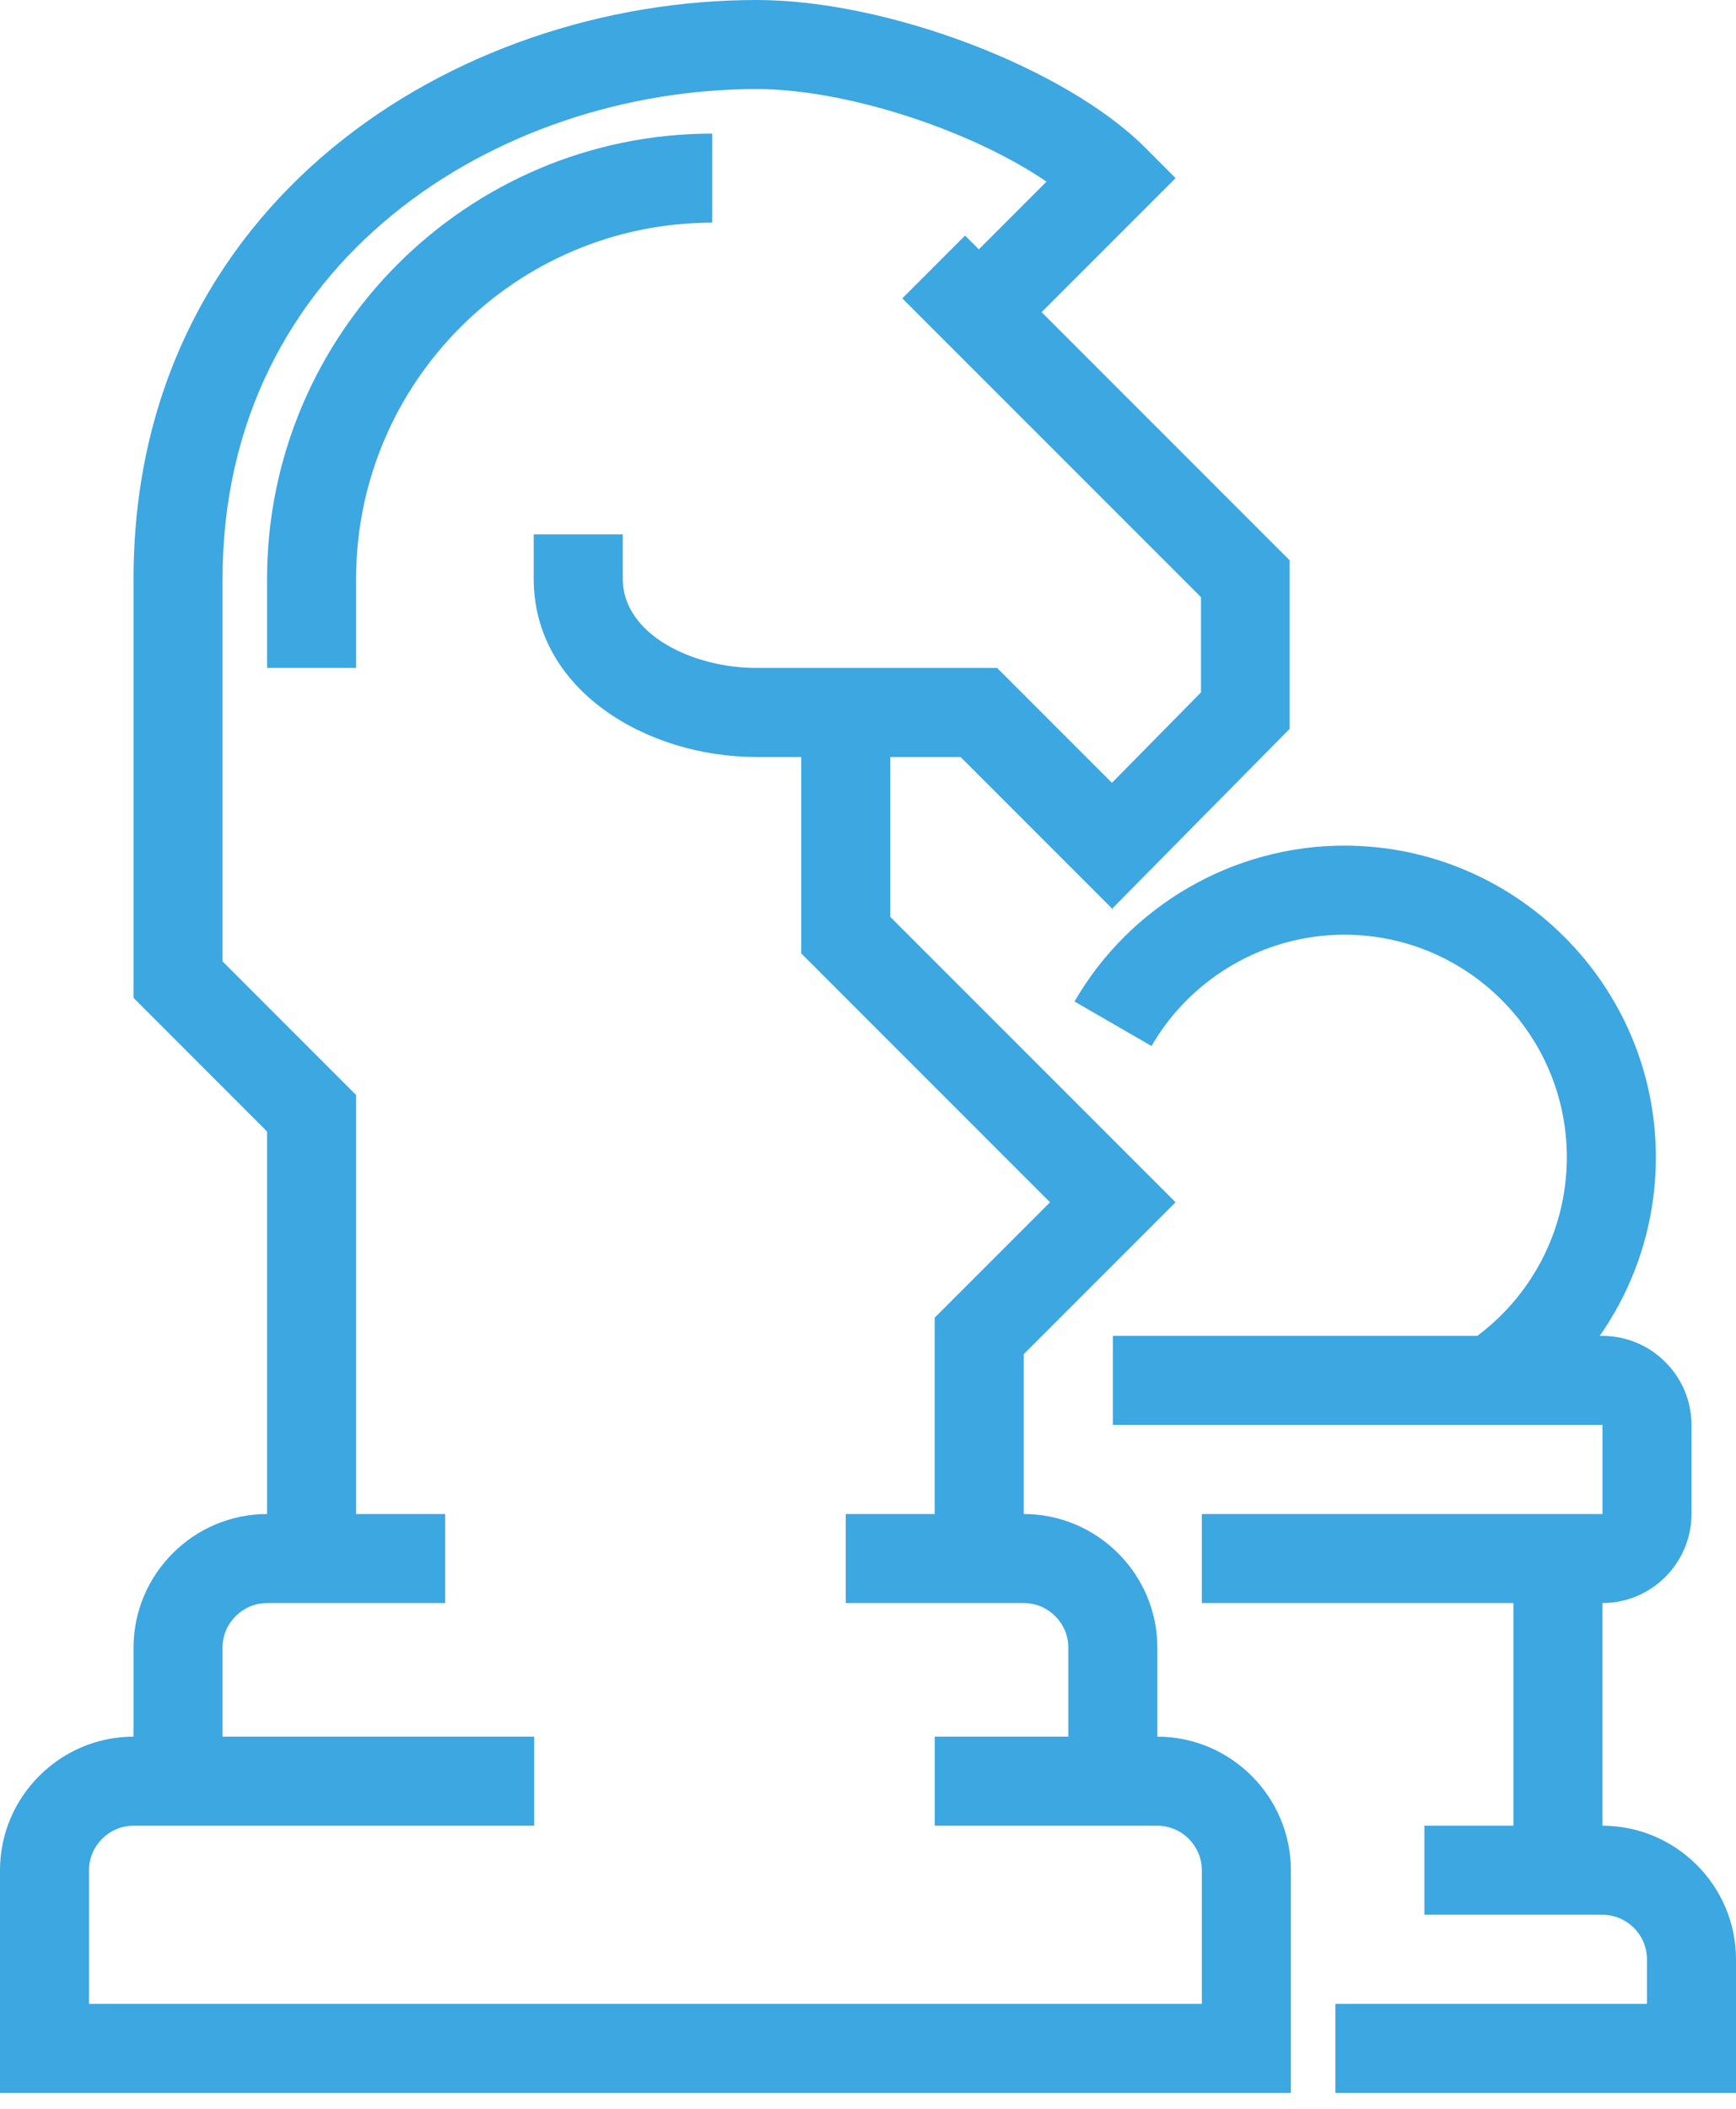
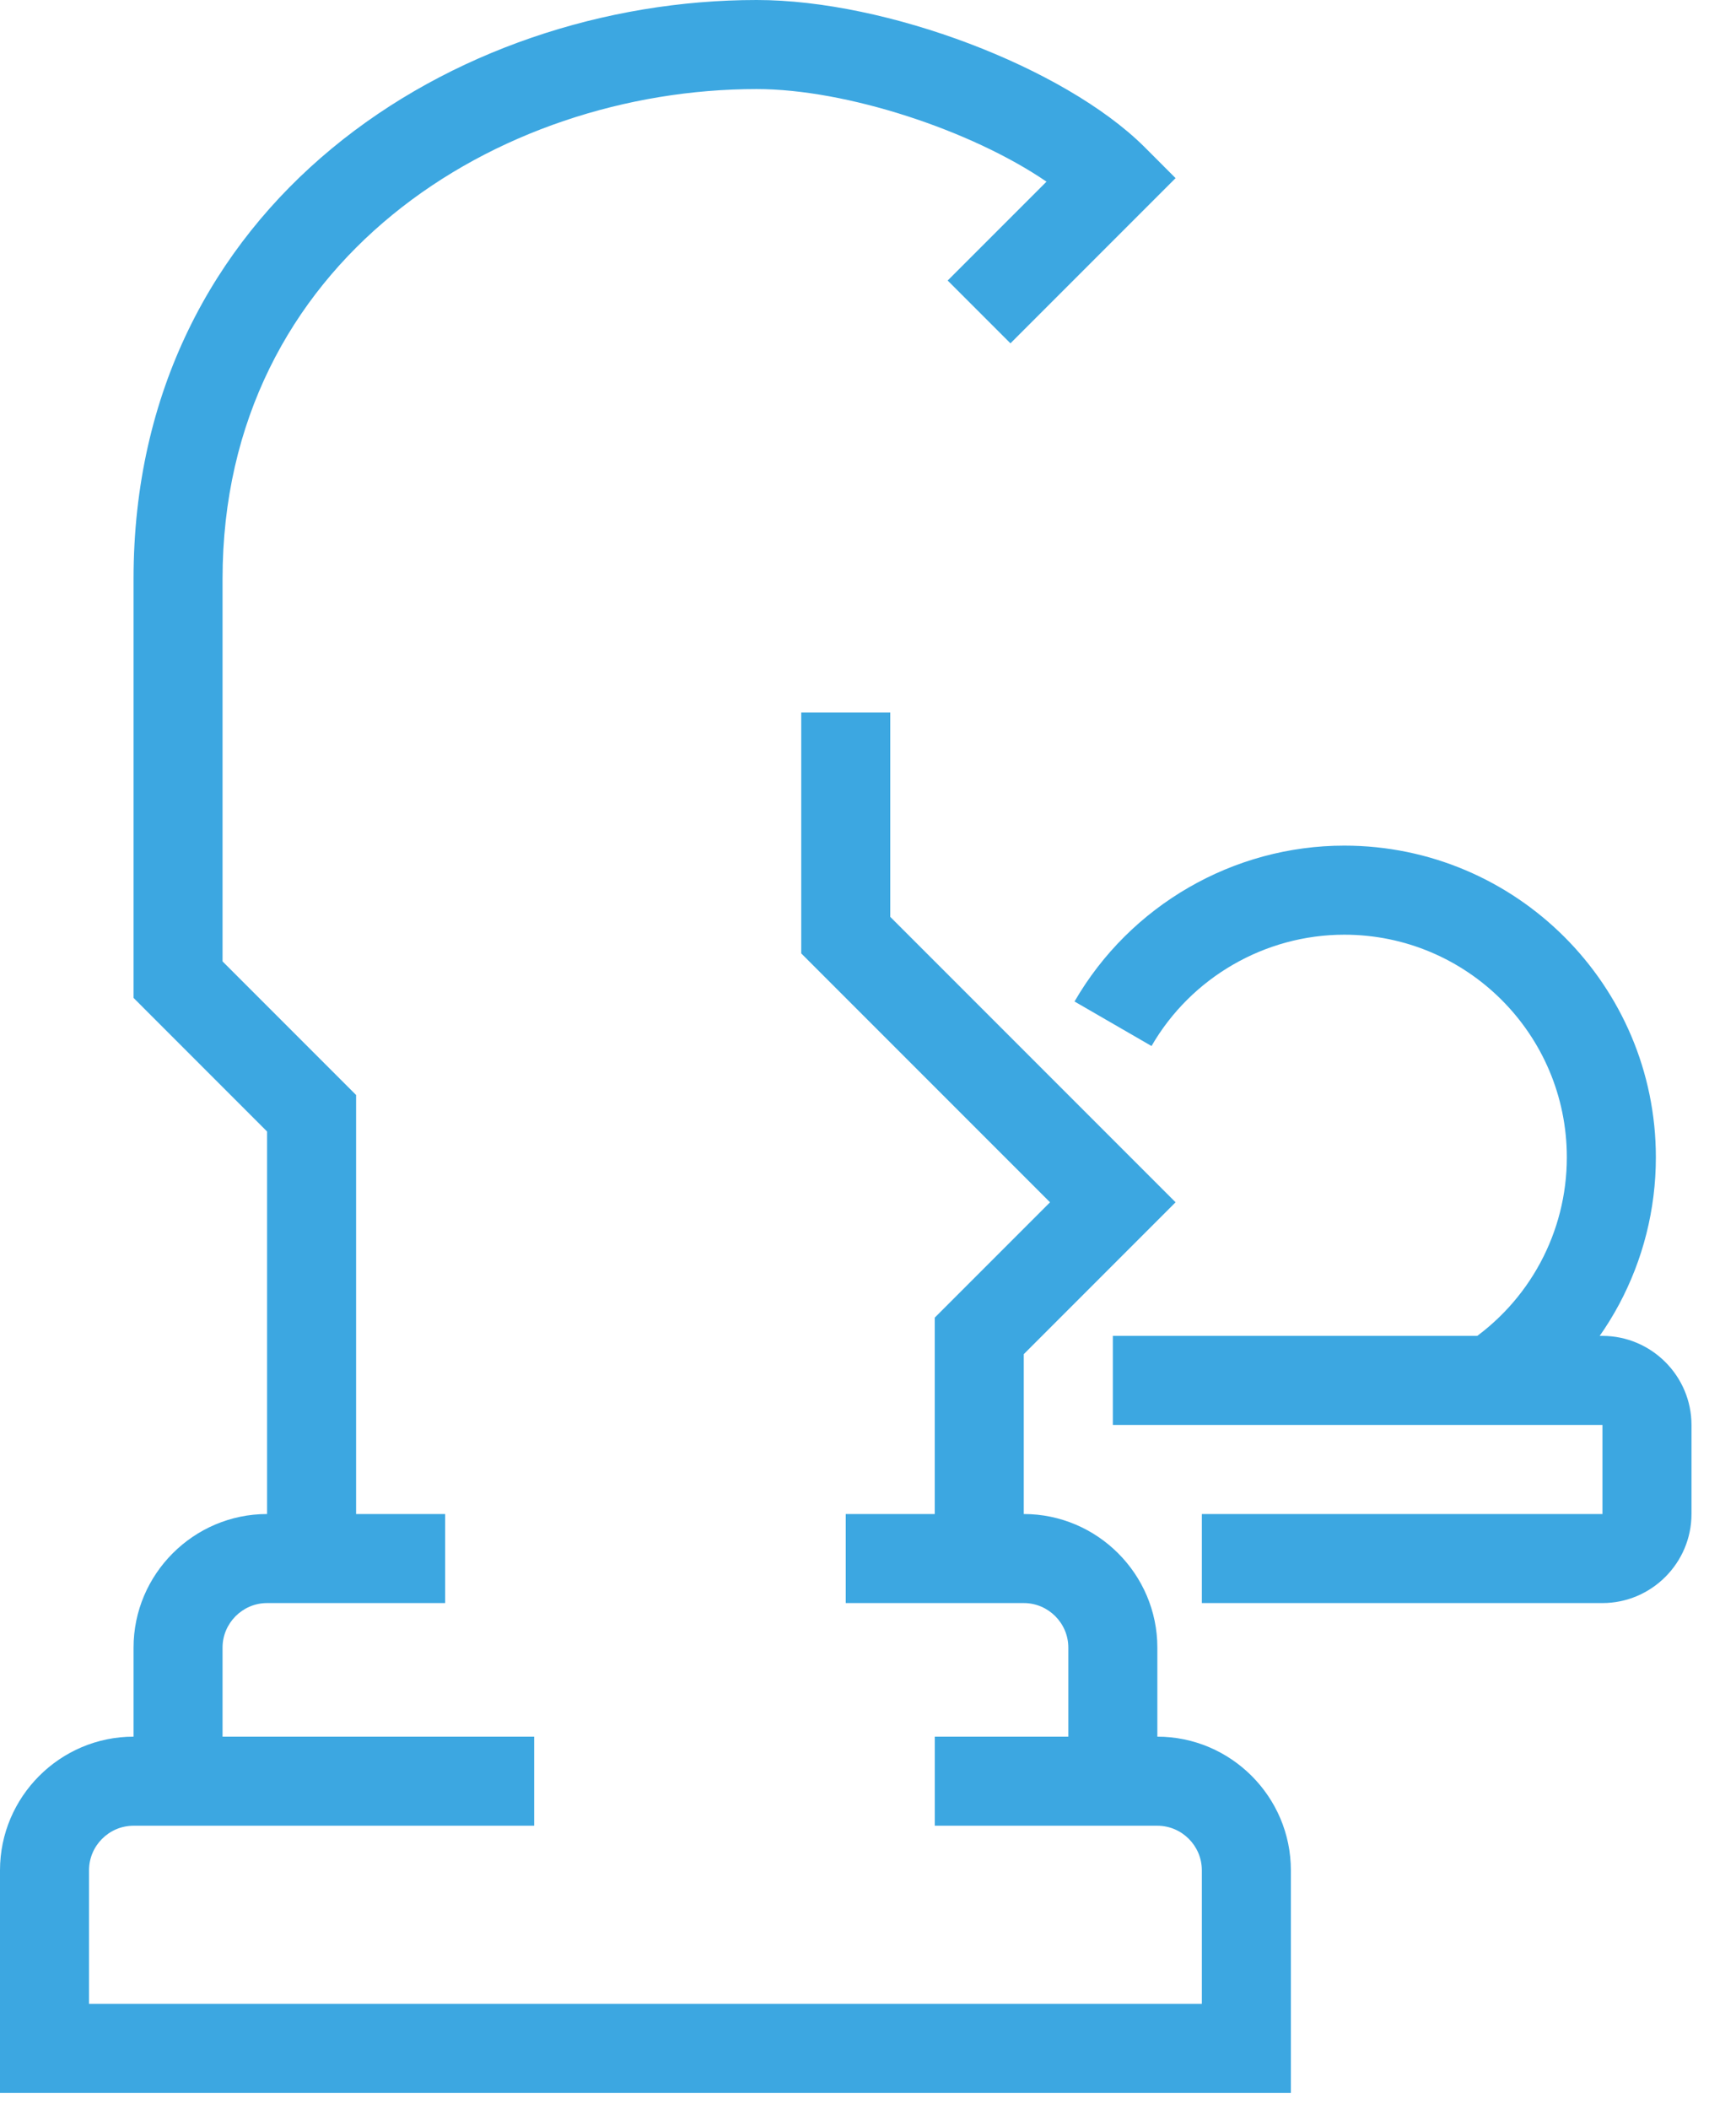
<svg xmlns="http://www.w3.org/2000/svg" width="56" height="68" viewBox="0 0 56 68" fill="none">
  <path d="M7.179 57.436H4.308V53.128C4.308 50.759 6.246 48.821 8.615 48.821H14.359V51.692H8.615C7.826 51.692 7.179 52.339 7.179 53.128V57.436Z" fill="#3CA7E1" />
  <path d="M37.334 57.436H34.462V53.128C34.462 52.339 33.816 51.692 33.026 51.692H27.282V48.821H33.026C35.395 48.821 37.334 50.759 37.334 53.128V57.436Z" fill="#3CA7E1" />
  <path d="M41.641 67.487H0V60.308C0 57.938 1.938 56 4.308 56H17.231V58.872H4.308C3.518 58.872 2.872 59.518 2.872 60.308V64.615H38.769V60.308C38.769 59.518 38.123 58.872 37.333 58.872H30.154V56H37.333C39.703 56 41.641 57.938 41.641 60.308V67.487Z" fill="#3CA7E1" />
  <path d="M33.025 50.256H30.153V42.488L33.872 38.769L25.846 30.743V22.974H28.718V29.565L37.922 38.769L33.025 43.666V50.256Z" fill="#3CA7E1" />
-   <path d="M35.898 29.321L30.987 24.41H24.396C20.864 24.41 17.217 22.256 17.217 18.667V17.231H20.089V18.667C20.089 20.447 22.329 21.538 24.396 21.538H32.164L35.869 25.243L38.741 22.328V19.255L29.106 9.621L31.131 7.596L41.598 18.064V23.506L35.855 29.321H35.898Z" fill="#3CA7E1" />
  <path d="M11.487 50.256H8.615V36.486L4.308 32.178V18.667C4.308 6.548 14.66 0 24.41 0C28.603 0 34.318 2.168 36.903 4.724L37.922 5.744L32.595 11.071L30.57 9.046L33.758 5.858C31.346 4.207 27.311 2.872 24.41 2.872C16.053 2.872 7.179 8.414 7.179 18.667V31.001L11.487 35.309V50.256Z" fill="#3CA7E1" />
  <path d="M48.921 45.705L47.327 43.307C49.337 41.972 50.543 39.732 50.543 37.319C50.543 33.356 47.327 30.14 43.364 30.14C40.808 30.14 38.424 31.518 37.146 33.73L34.662 32.294C36.457 29.192 39.788 27.268 43.364 27.268C48.906 27.268 53.415 31.777 53.415 37.319C53.415 40.694 51.735 43.824 48.921 45.691V45.705Z" fill="#3CA7E1" />
  <path d="M51.692 51.692H38.769V48.821H51.692V45.949H35.898V43.077H51.692C53.272 43.077 54.564 44.369 54.564 45.949V48.821C54.564 50.4 53.272 51.692 51.692 51.692Z" fill="#3CA7E1" />
-   <path d="M56 67.487H43.077V64.615H53.128V63.179C53.128 62.39 52.482 61.744 51.693 61.744H45.949V58.872H51.693C54.062 58.872 56 60.81 56 63.179V67.487Z" fill="#3CA7E1" />
-   <path d="M51.692 50.257H48.82V60.308H51.692V50.257Z" fill="#3CA7E1" />
-   <path d="M11.487 21.538H8.615V18.667C8.615 10.755 15.062 4.308 22.974 4.308V7.18C16.642 7.18 11.487 12.334 11.487 18.667V21.538Z" fill="#3CA7E1" />
</svg>